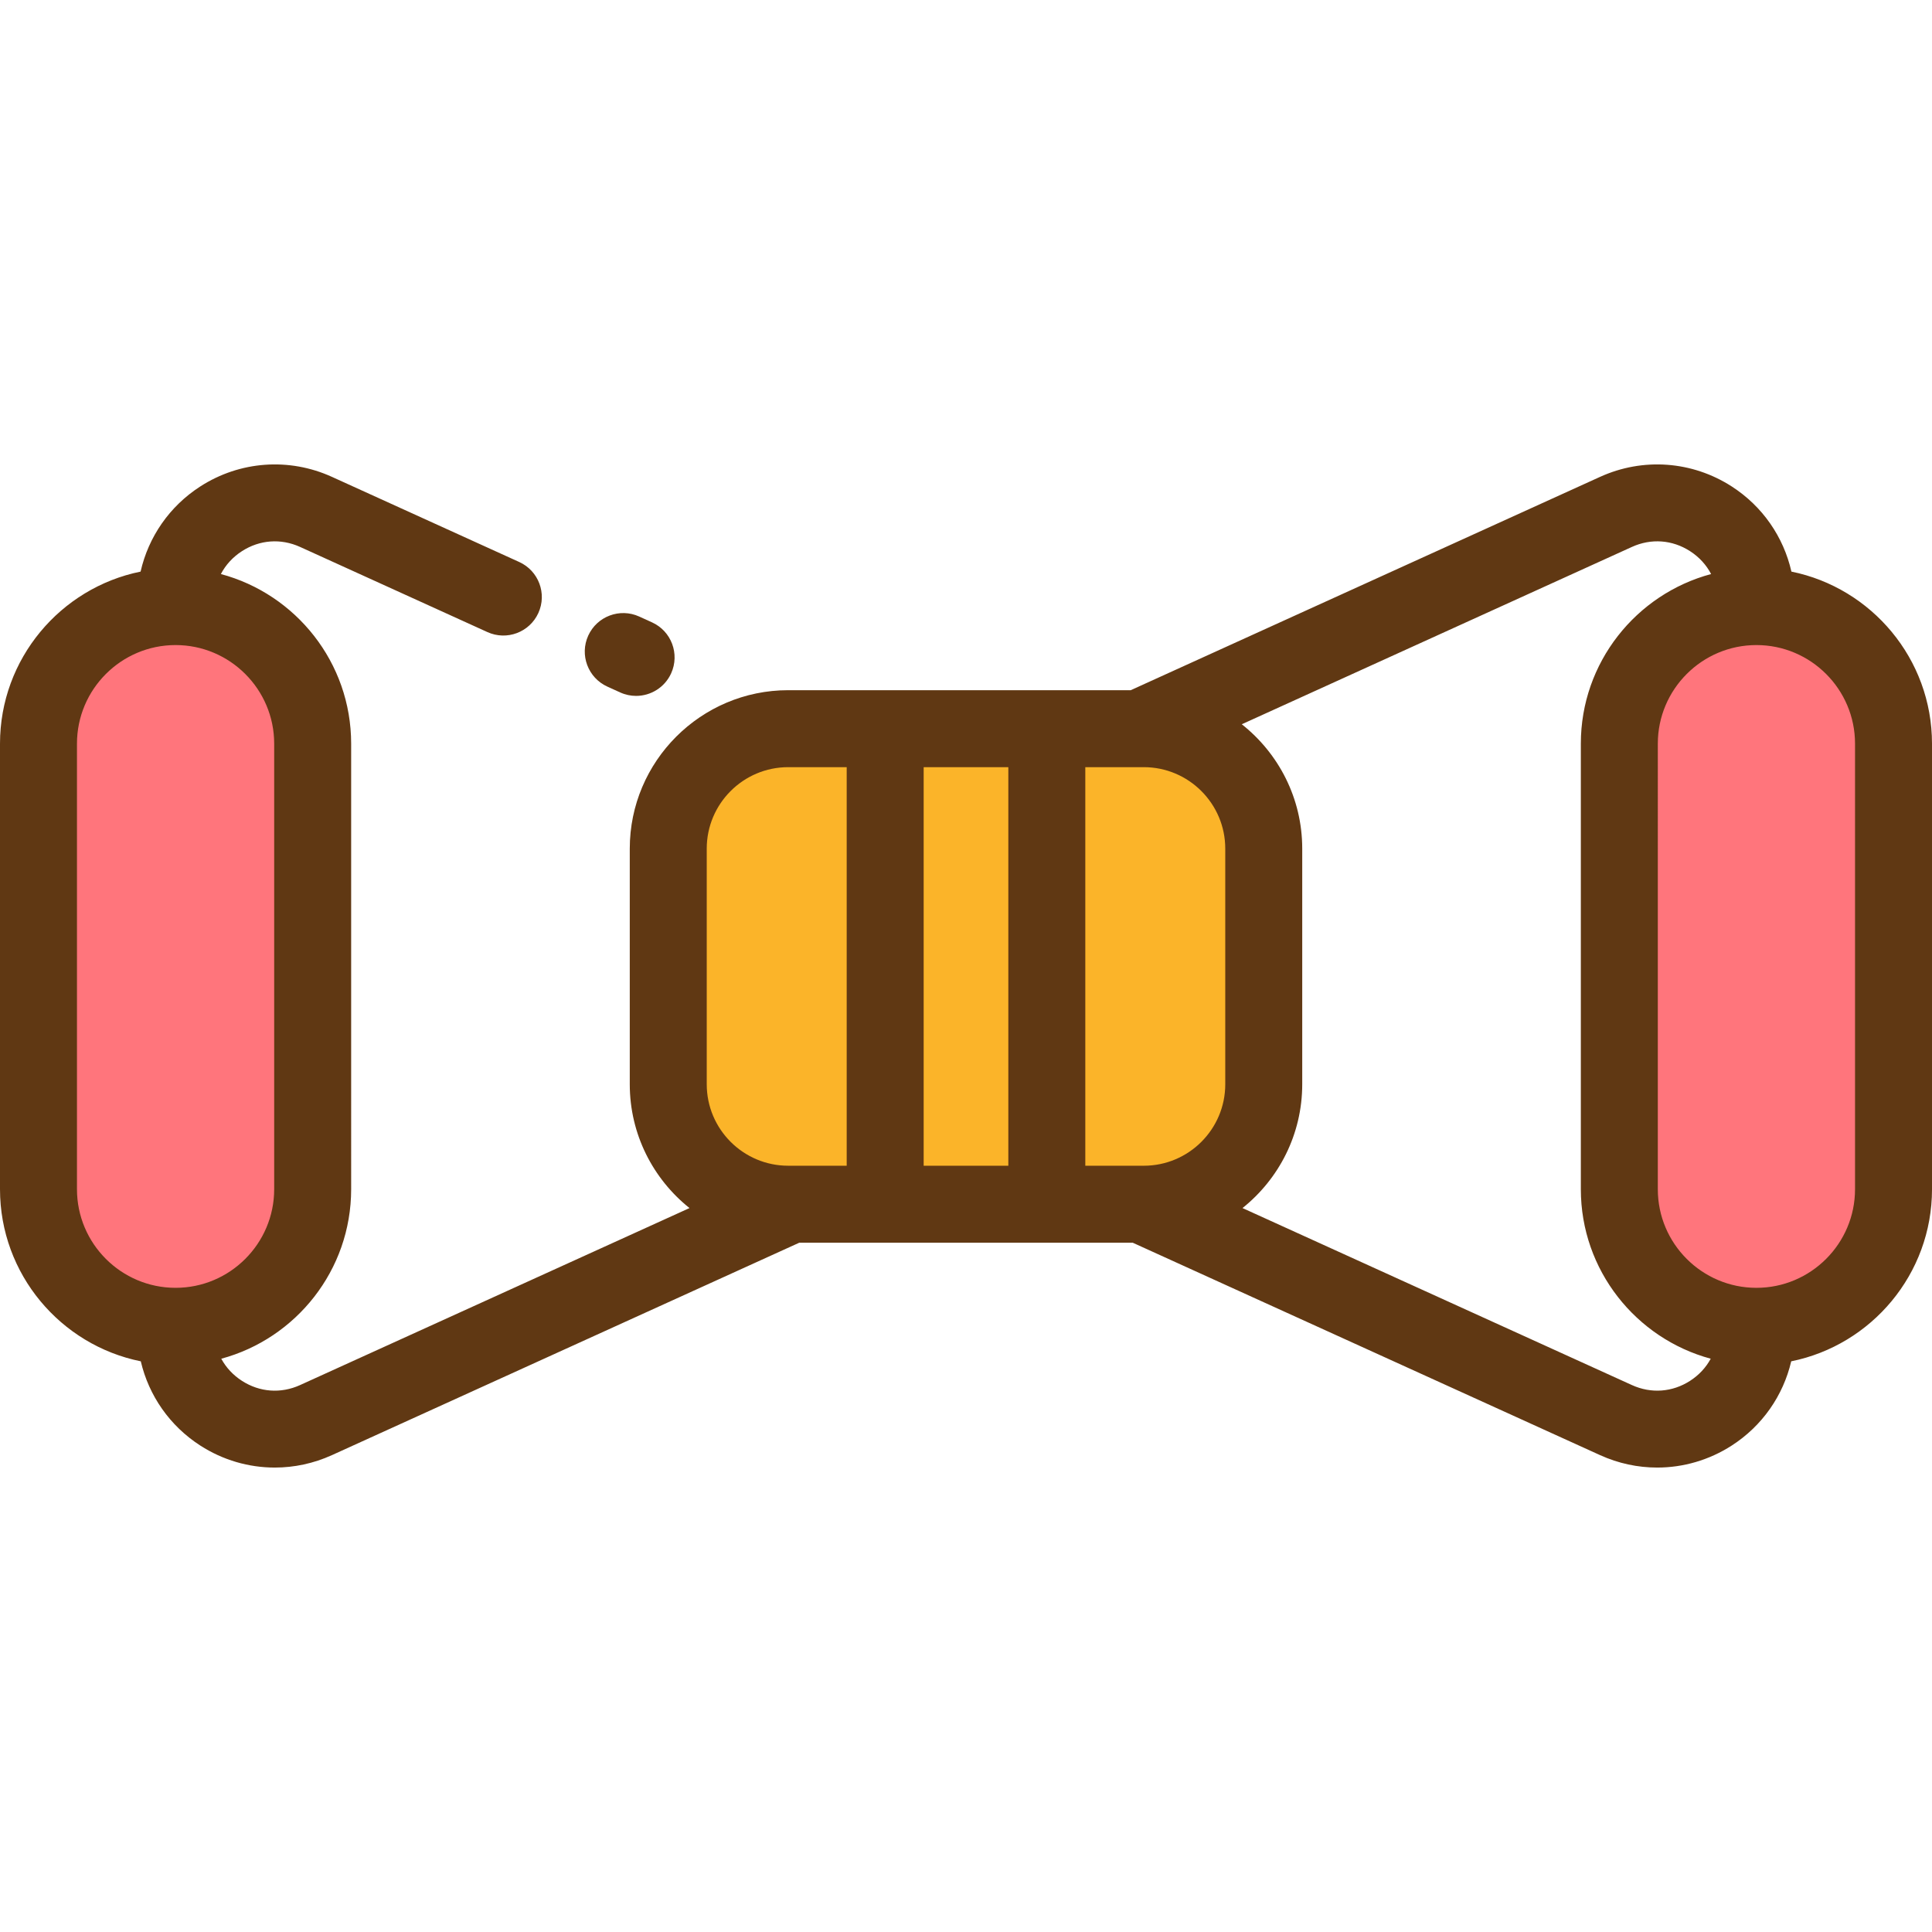
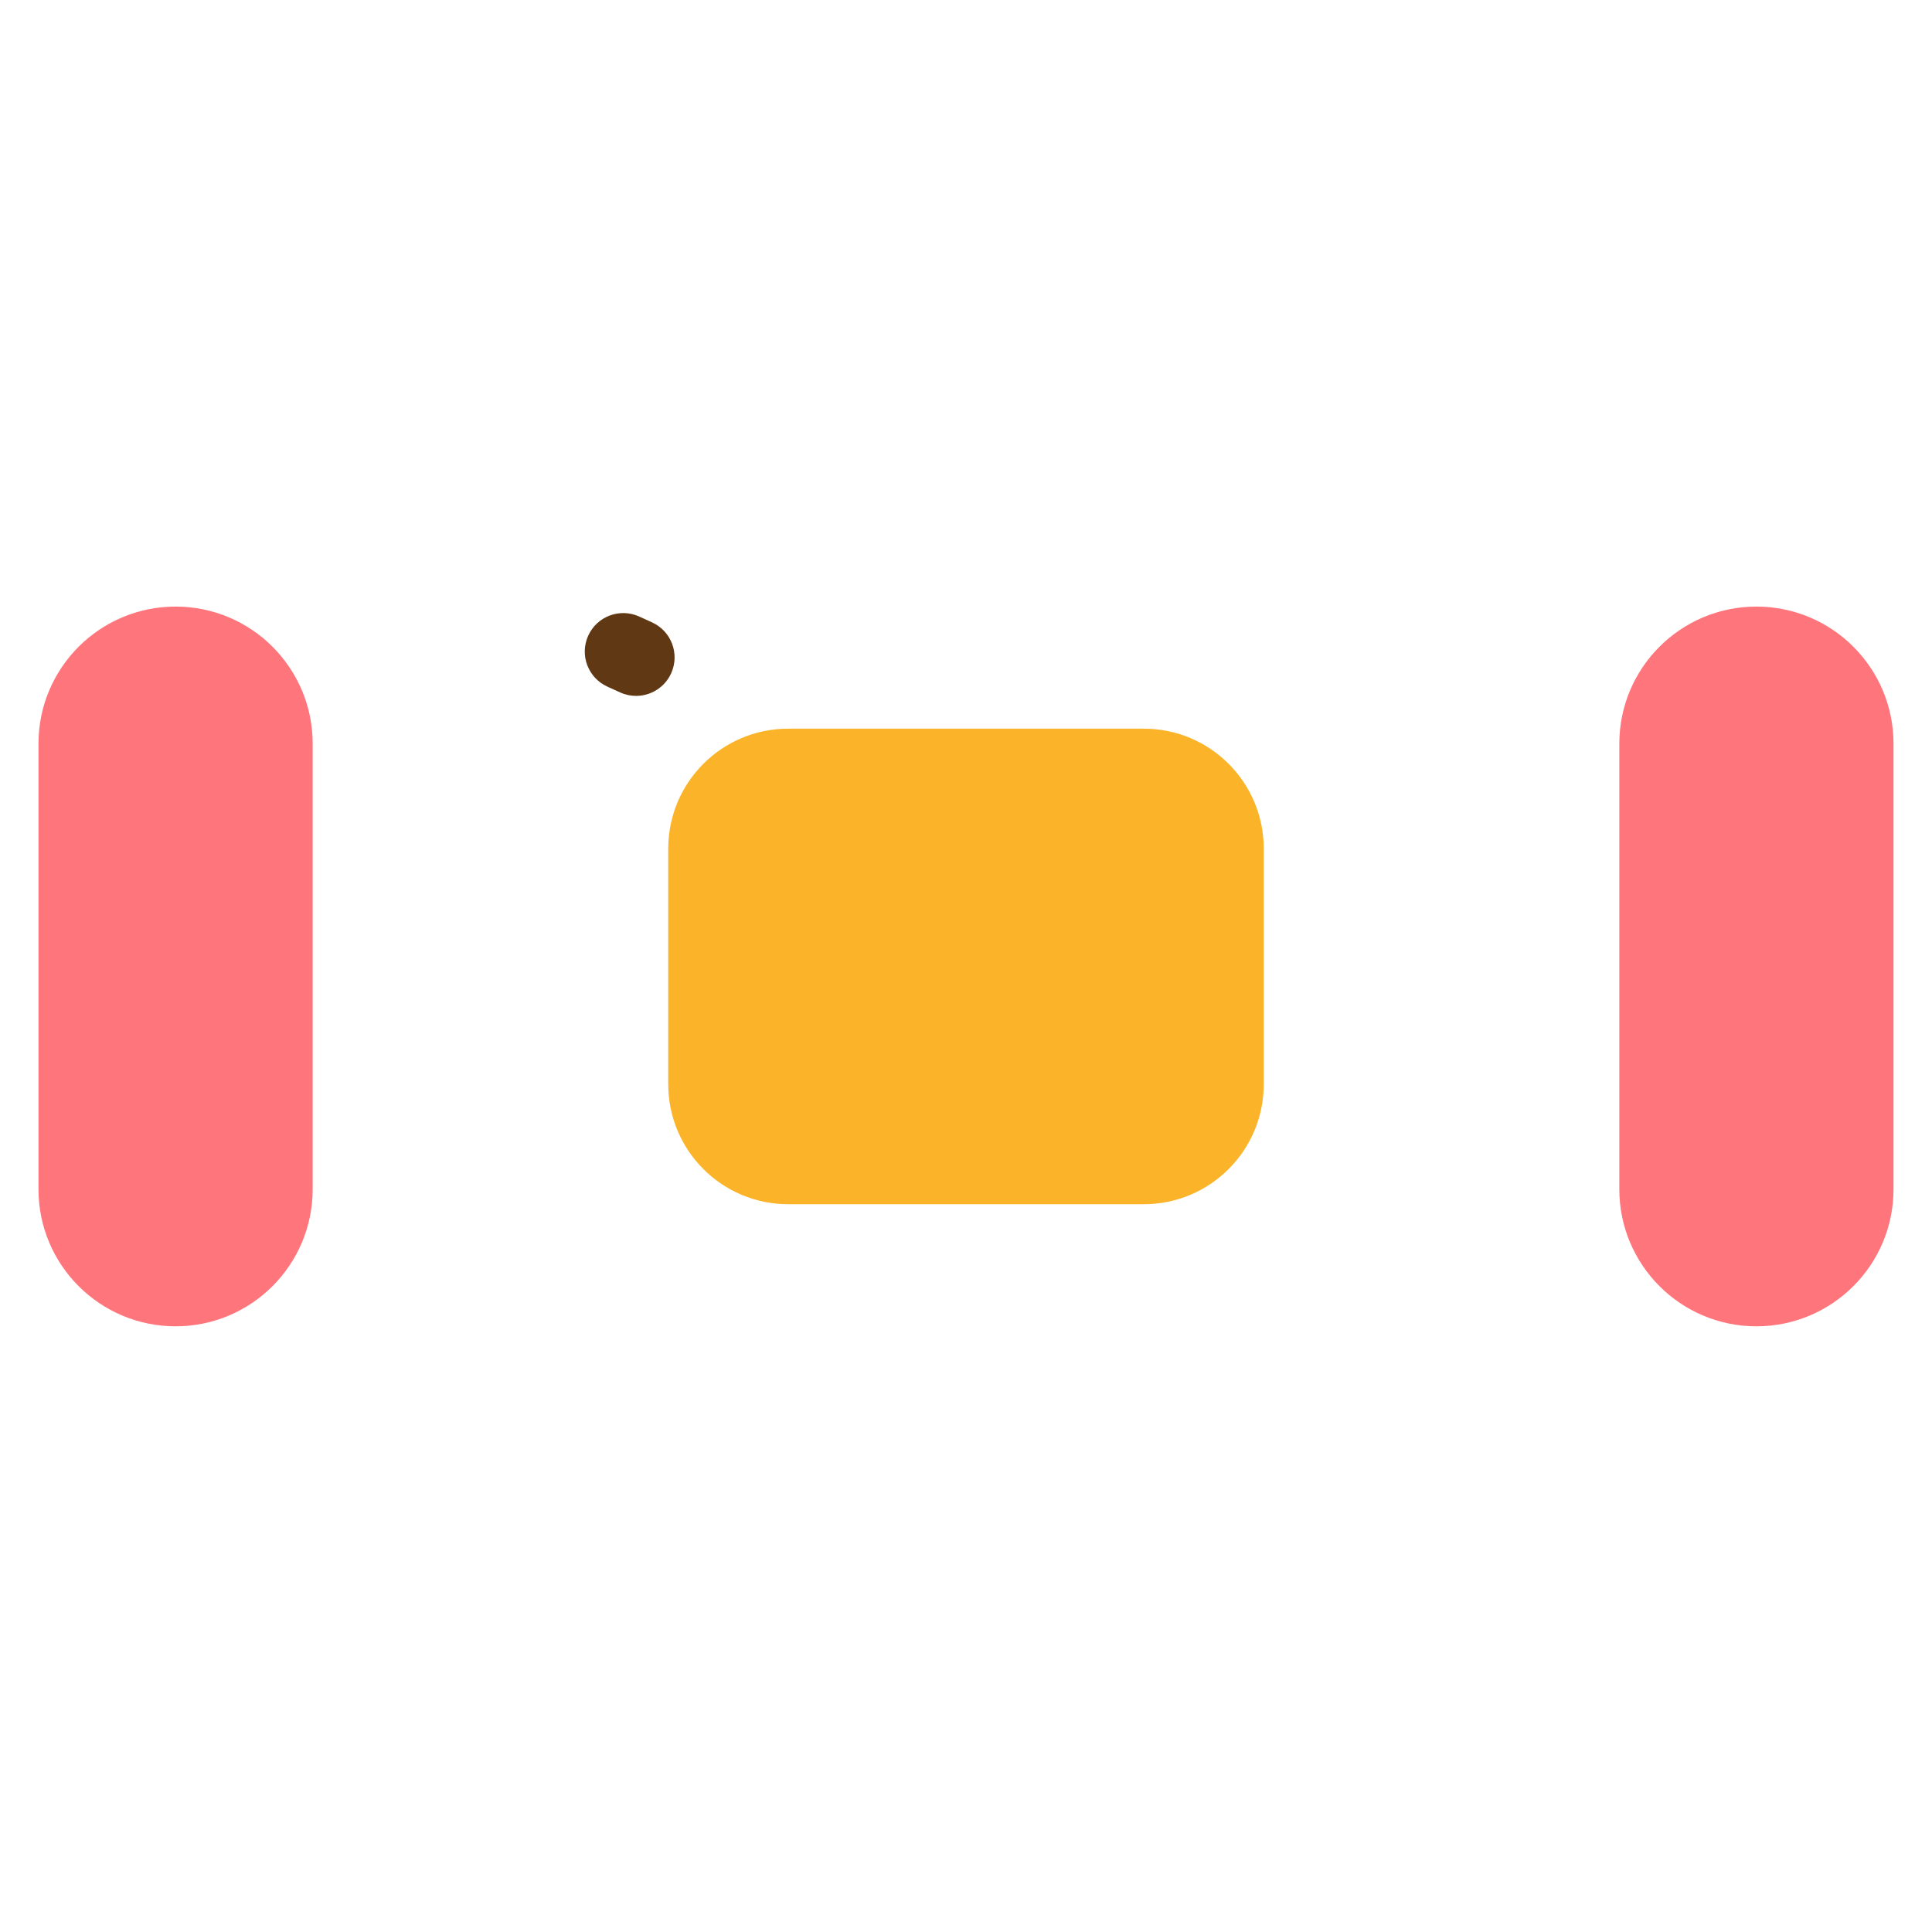
<svg xmlns="http://www.w3.org/2000/svg" height="800px" width="800px" version="1.1" id="Layer_1" viewBox="0 0 512 512" xml:space="preserve">
  <path style="fill:#FBB429;" d="M303.116,319.129h-94.234c-17.557,0-31.79-14.233-31.79-31.79v-62.444  c0-17.557,14.233-31.79,31.79-31.79h94.234c17.557,0,31.79,14.233,31.79,31.79v62.444  C334.906,304.897,320.673,319.129,303.116,319.129z" />
  <g>
    <path style="fill:#FF757C;" d="M46.53,351.487L46.53,351.487c-20.065,0-36.331-16.267-36.331-36.332V197.08   c0-20.065,16.266-36.331,36.331-36.331l0,0c20.065,0,36.331,16.266,36.331,36.331v118.075   C82.86,335.22,66.595,351.487,46.53,351.487z" />
    <path style="fill:#FF757C;" d="M465.47,351.487L465.47,351.487c20.065,0,36.331-16.267,36.331-36.332V197.08   c0-20.065-16.266-36.331-36.331-36.331l0,0c-20.065,0-36.331,16.266-36.331,36.331v118.075   C429.14,335.22,445.405,351.487,465.47,351.487z" />
  </g>
  <g>
    <path style="fill:#603813;" d="M160.953,181.957l3.404,1.547c1.369,0.621,2.802,0.916,4.213,0.916c3.877,0,7.583-2.223,9.291-5.983   c2.329-5.128,0.062-11.174-5.067-13.505l-3.404-1.547c-5.127-2.327-11.174-0.062-13.505,5.067   C153.556,173.58,155.824,179.625,160.953,181.957z" />
-     <path style="fill:#603813;" d="M474.744,151.481c-2.089-9.209-7.67-17.32-15.823-22.57c-10.486-6.751-23.525-7.702-34.88-2.54   l-124.382,56.537h-90.775c-23.152,0-41.988,18.837-41.988,41.989v62.444c0,13.267,6.192,25.108,15.829,32.809L79.518,367.06   c-5.087,2.313-10.698,1.903-15.397-1.122c-2.364-1.523-4.219-3.531-5.481-5.861c19.802-5.344,34.42-23.454,34.42-44.921V197.081   c0-21.506-14.668-39.643-34.523-44.952c1.263-2.417,3.153-4.501,5.585-6.066c4.698-3.026,10.309-3.432,15.397-1.122l49.651,22.568   c5.126,2.332,11.174,0.064,13.505-5.065c2.332-5.127,0.064-11.174-5.065-13.505l-49.65-22.568   c-11.354-5.163-24.393-4.211-34.88,2.54c-8.153,5.25-13.735,13.361-15.823,22.57C16.027,155.792,0,174.599,0,197.081v118.074   c0,22.5,16.055,41.319,37.31,45.609c2.132,9.108,7.688,17.121,15.769,22.325c6.01,3.87,12.858,5.834,19.748,5.833   c5.131,0,10.286-1.089,15.133-3.293l123.863-56.301h88.356l123.863,56.301c4.848,2.204,10.001,3.293,15.134,3.293   c6.889,0,13.737-1.964,19.747-5.833c8.081-5.204,13.637-13.217,15.769-22.325c21.255-4.29,37.31-23.108,37.31-45.609V197.081   C512,174.599,495.973,155.792,474.744,151.481z M20.398,315.156V197.081c0-14.409,11.723-26.132,26.131-26.132   c14.409,0,26.132,11.723,26.132,26.132v118.074c0,14.409-11.723,26.131-26.132,26.131   C32.121,341.287,20.398,329.565,20.398,315.156z M324.707,287.34c0,11.906-9.685,21.591-21.59,21.591h-15.5V203.306h15.499   c11.905,0,21.59,9.685,21.59,21.591v62.444H324.707z M267.219,308.931h-22.438V203.306h22.438V308.931z M187.293,224.897   c0-11.906,9.685-21.591,21.59-21.591h15.5v105.625h-15.499c-11.905,0-21.59-9.685-21.59-21.591v-62.444H187.293z M447.879,365.938   c-4.698,3.025-10.31,3.432-15.397,1.122l-103.207-46.911c9.638-7.7,15.829-19.542,15.829-32.809v-62.444   c0-13.354-6.274-25.262-16.02-32.958l103.396-46.998c5.088-2.313,10.698-1.904,15.397,1.122c2.433,1.567,4.322,3.649,5.585,6.066   c-19.855,5.309-34.523,23.446-34.523,44.952v118.074c0,21.467,14.617,39.577,34.42,44.921   C452.098,362.408,450.243,364.417,447.879,365.938z M491.602,315.156c0,14.409-11.723,26.131-26.131,26.131   c-14.409,0-26.132-11.722-26.132-26.131V197.081c0-14.409,11.723-26.132,26.132-26.132c14.408,0,26.131,11.723,26.131,26.132   V315.156z" />
  </g>
</svg>